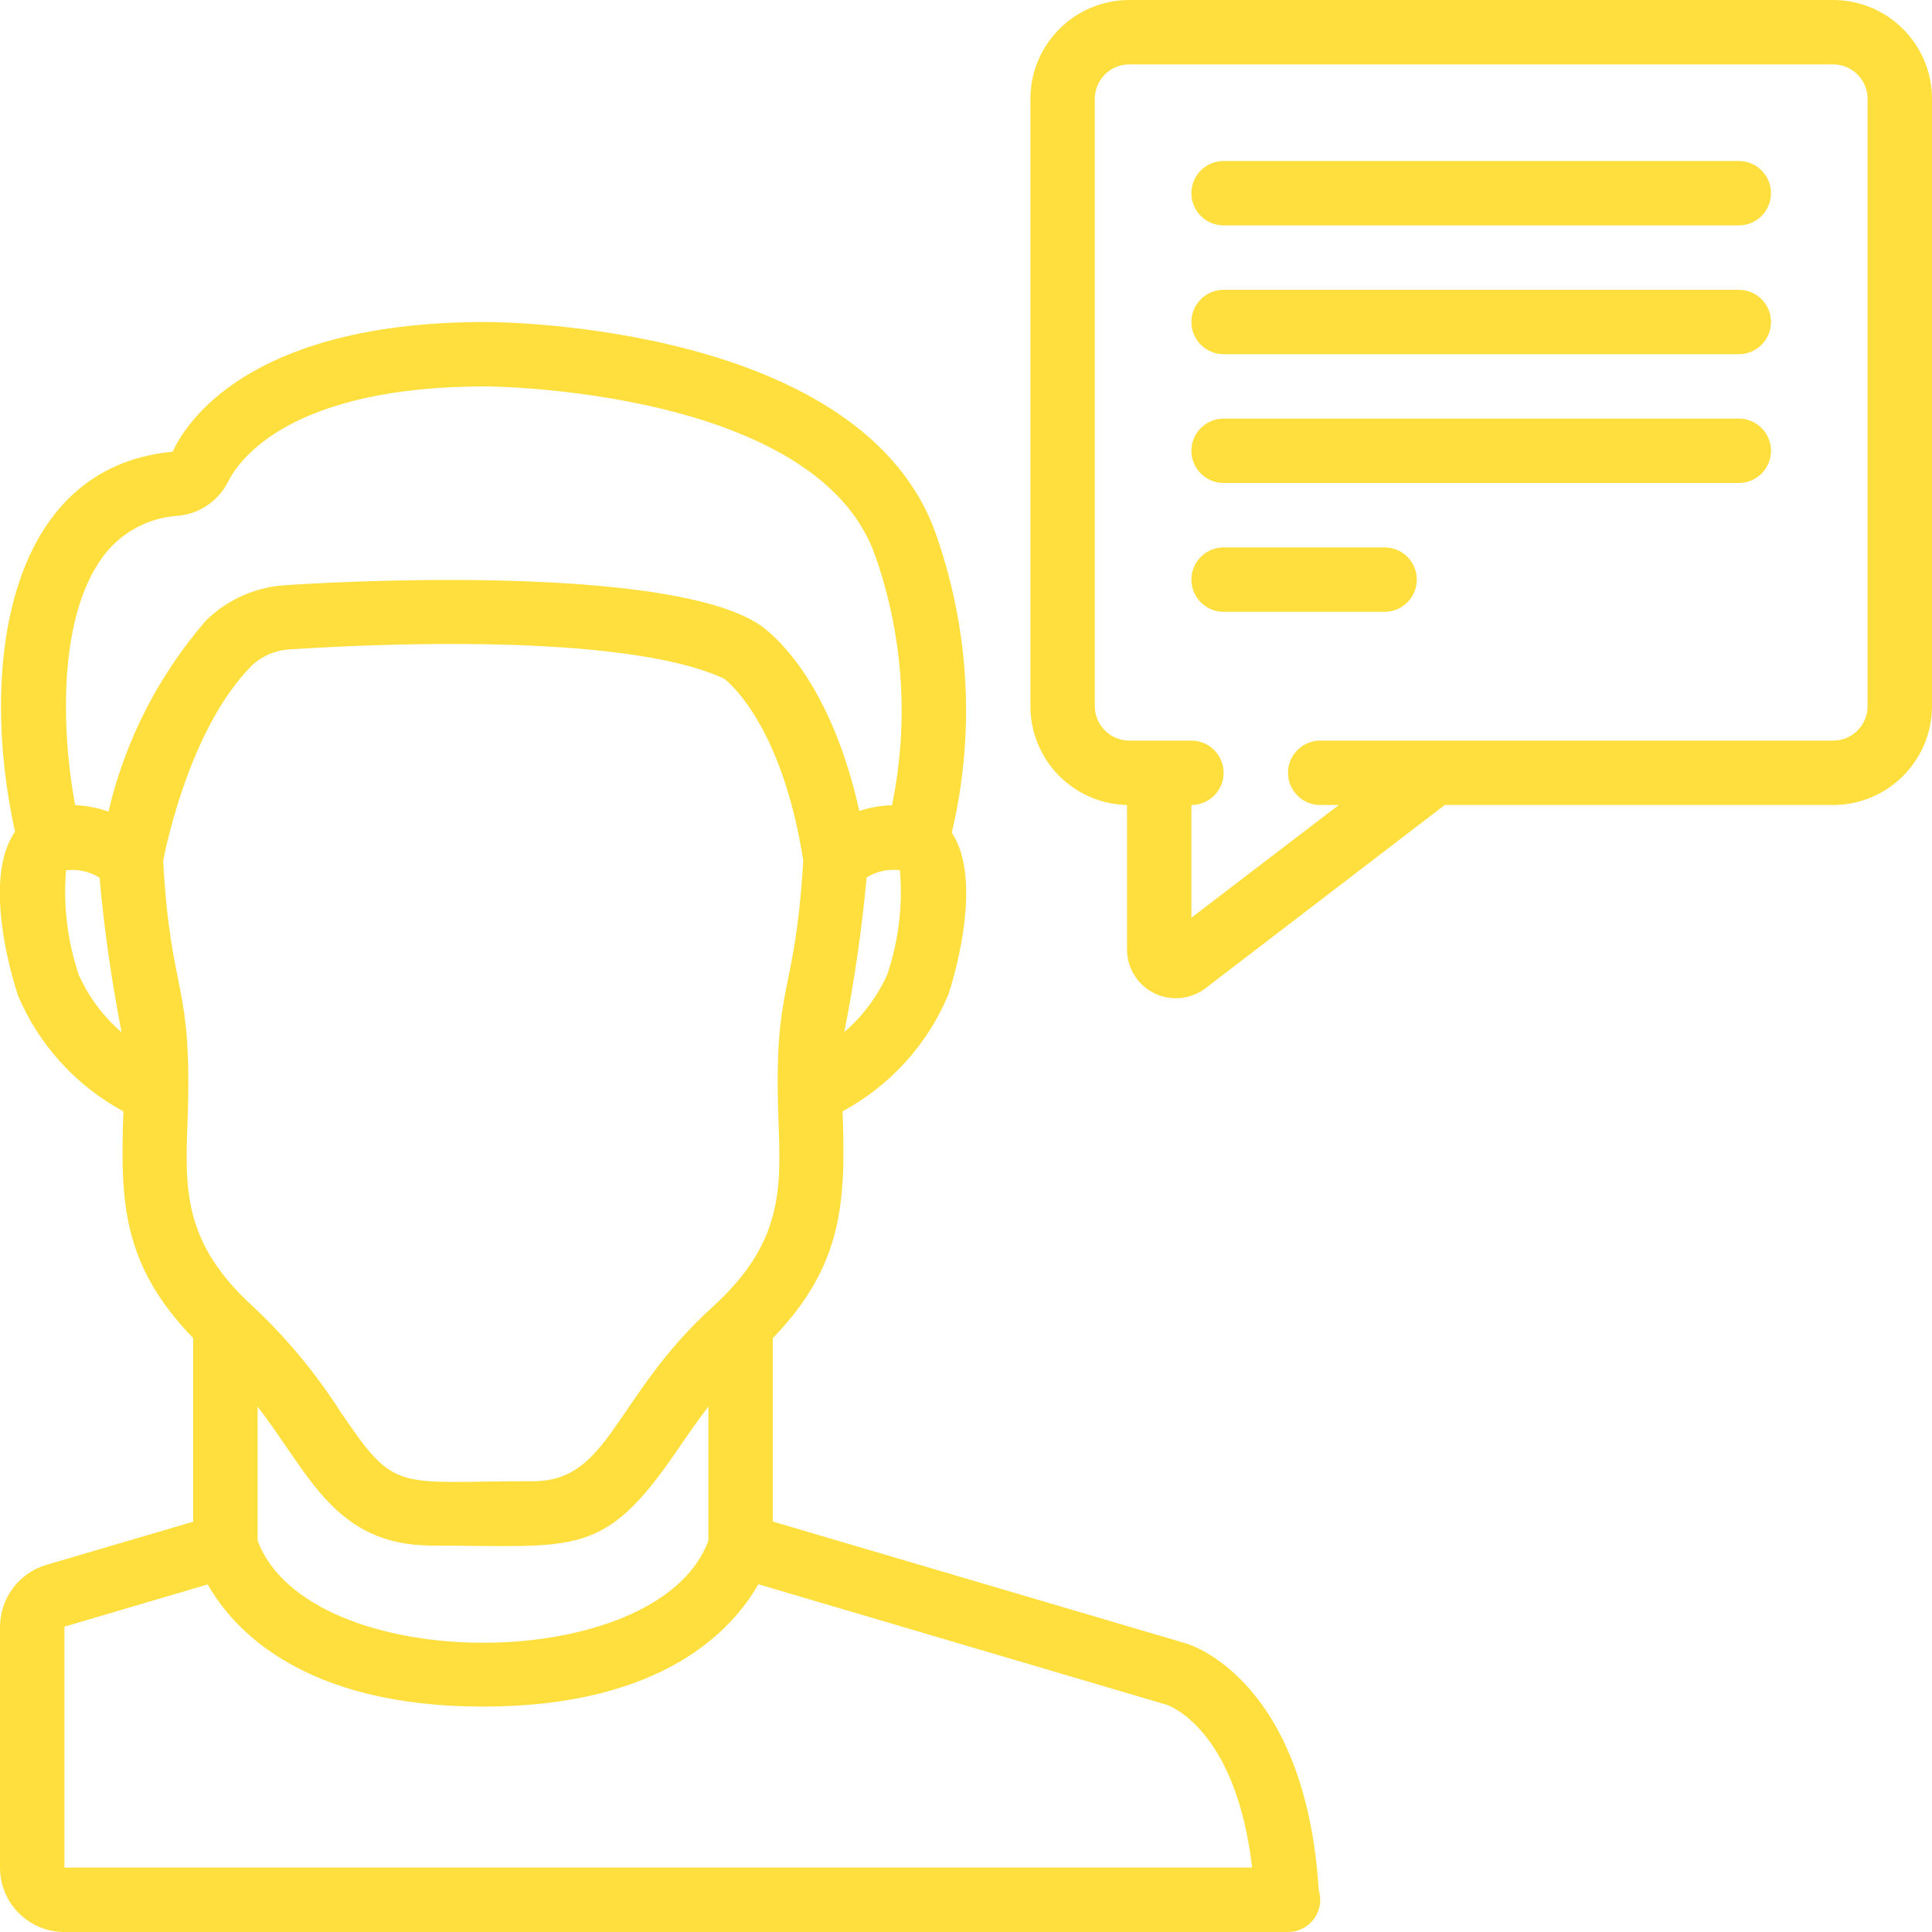
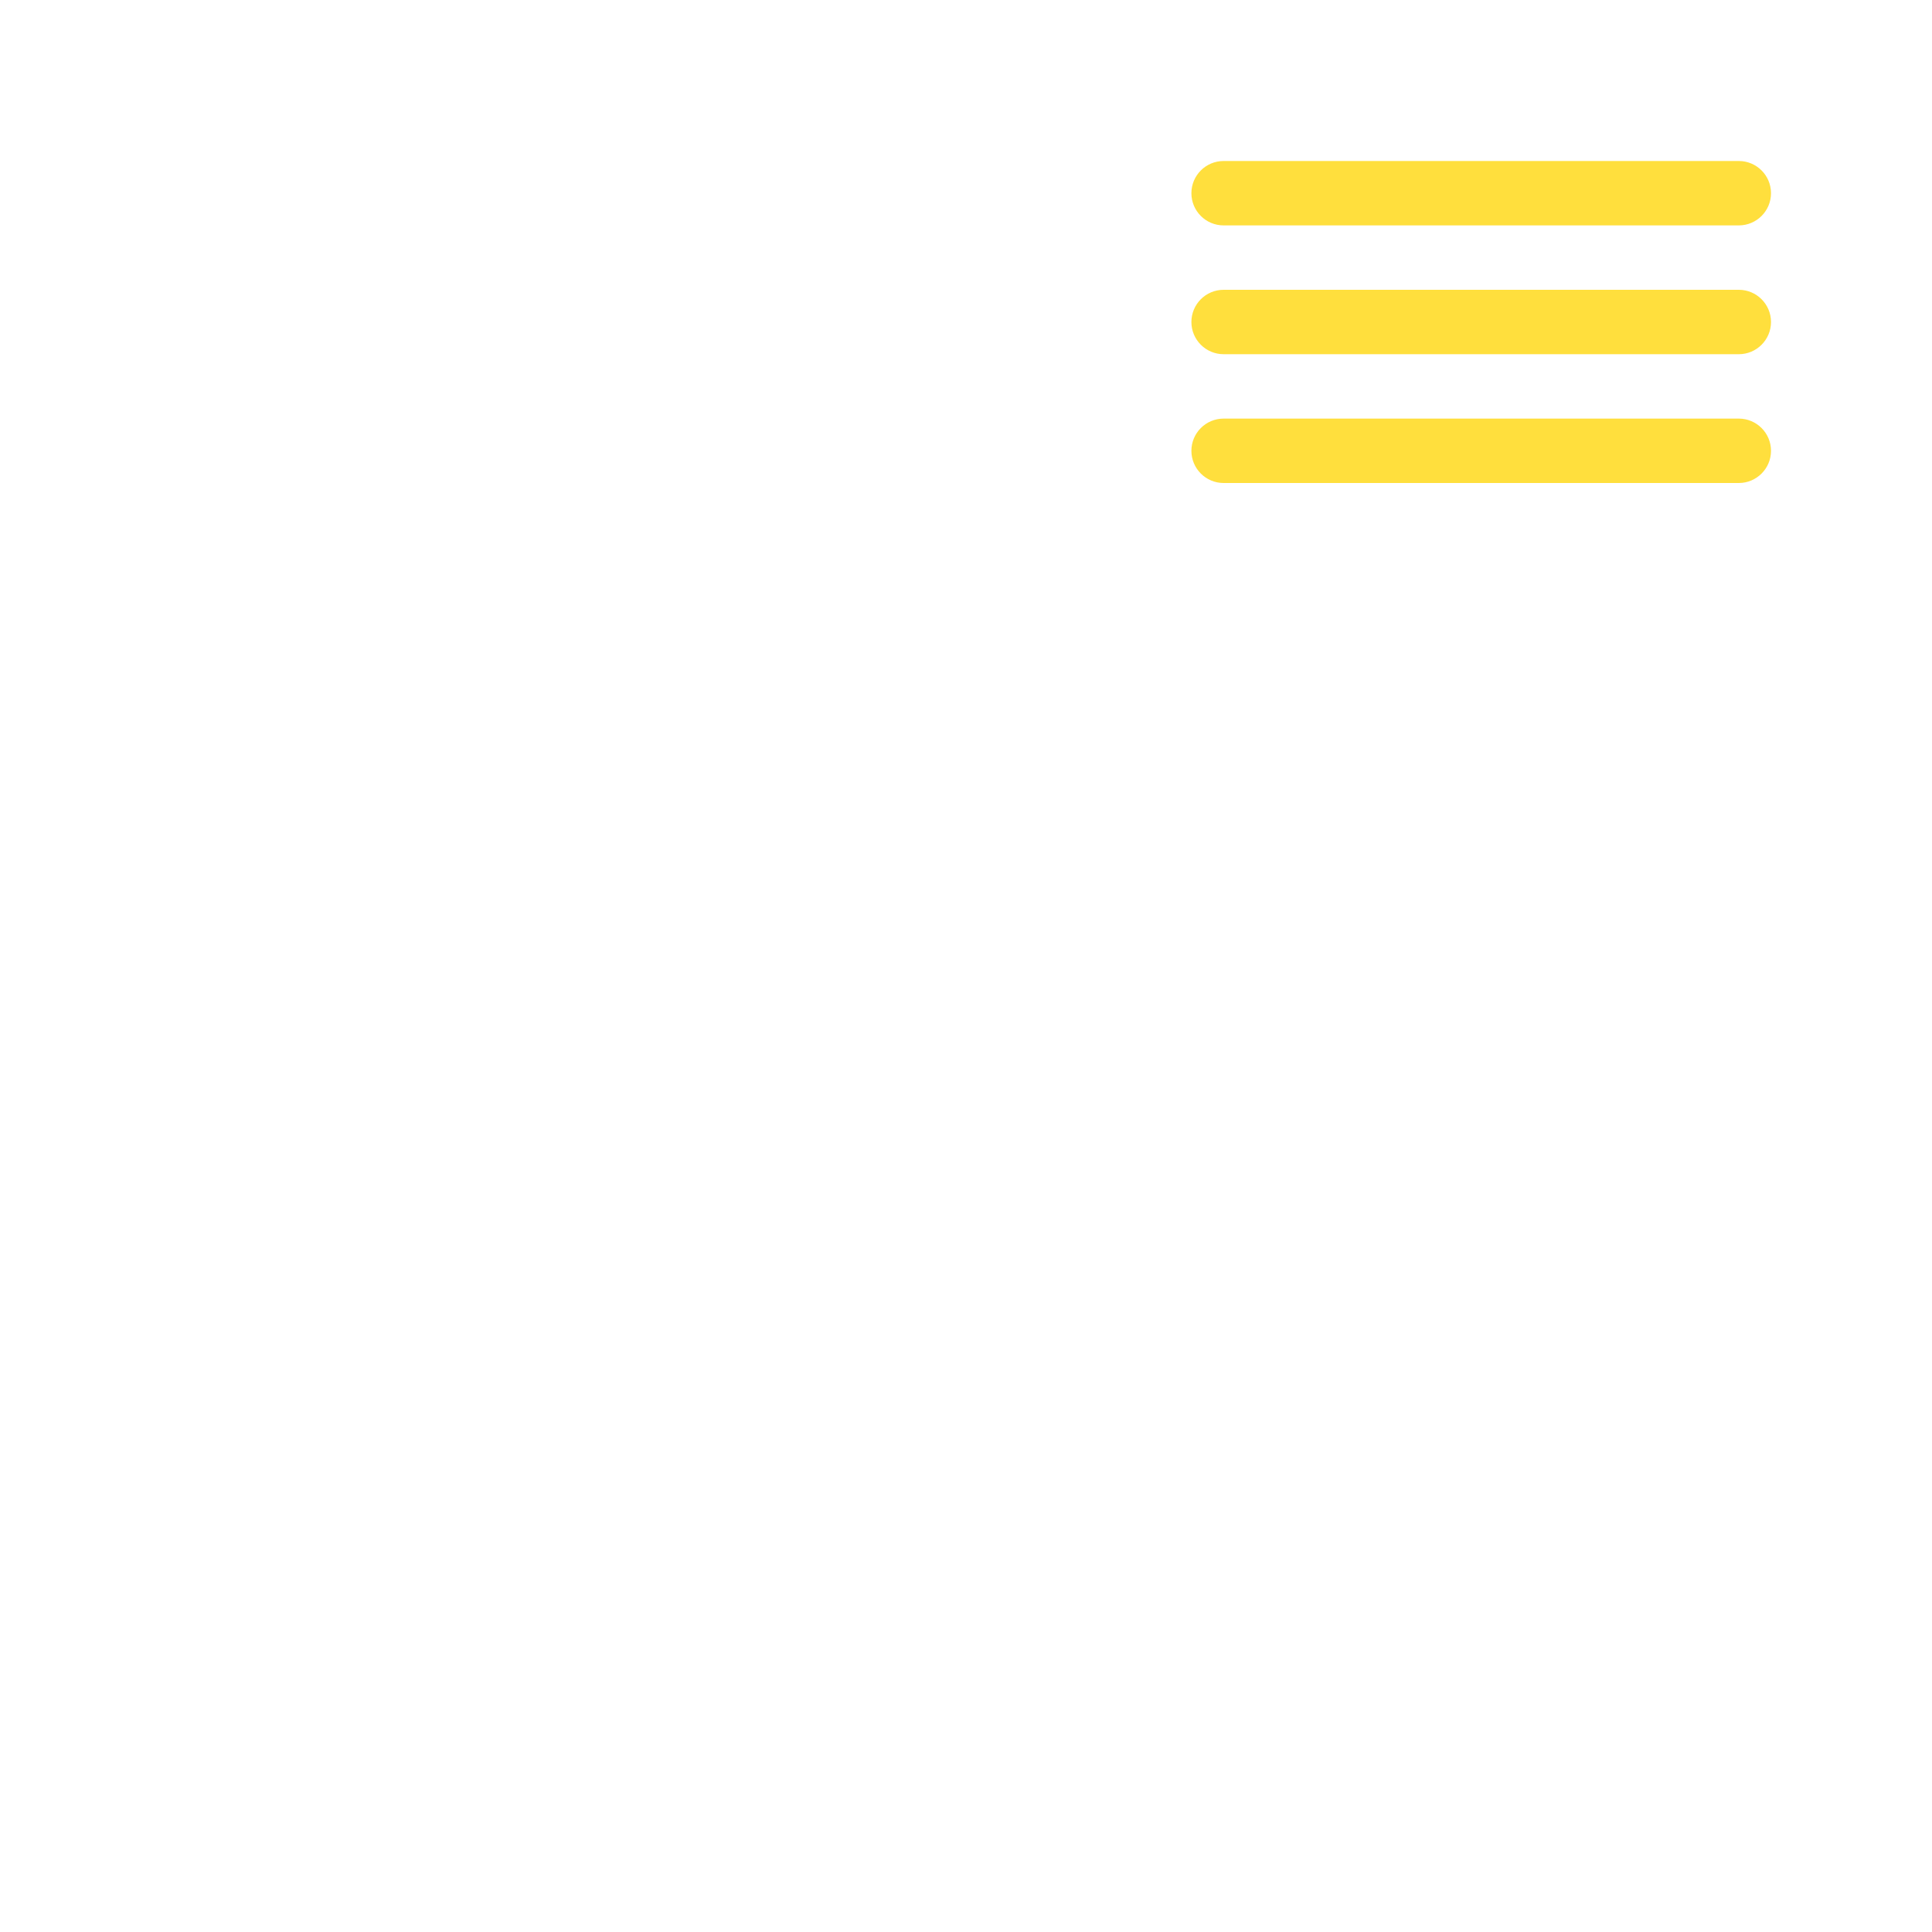
<svg xmlns="http://www.w3.org/2000/svg" height="512px" viewBox="0 0 60 60" width="512px">
  <g id="012---Customer-Message" transform="translate(-1)">
-     <path id="Shape" d="m57.931 0h-21.862c-1.694.002-3.067 1.375-3.069 3.069v18.862c.001 1.668 1.333 3.03 3 3.069v4.483c-.001.58.329 1.109.849 1.364.521.255 1.141.191 1.599-.164l7.42-5.683h12.063c1.694-.002 3.067-1.375 3.069-3.069v-18.862c-.002-1.694-1.375-3.067-3.069-3.069zm1.069 21.931c-.001.59-.479 1.068-1.069 1.069h-15.931c-.552 0-1 .448-1 1s.448 1 1 1h.578l-4.578 3.5v-3.5c.552 0 1-.448 1-1s-.448-1-1-1h-1.931c-.59-.001-1.068-.479-1.069-1.069v-18.862c.001-.59.479-1.068 1.069-1.069h21.862c.59.001 1.068.479 1.069 1.069z" fill="#FFDF3D" />
-     <path id="Shape" d="m1.557 30.915c.652 1.537 1.807 2.806 3.276 3.6-.103 2.829-.033 4.763 2.167 7.043v5.7l-4.566 1.342c-.848.254-1.43 1.033-1.434 1.918v7.482c0 1.105.895 2 2 2h38c.319 0.0.618-.151.807-.408.189-.257.244-.588.148-.892-.408-6.516-3.975-7.62-4.122-7.662l-12.833-3.785v-5.695c2.2-2.281 2.265-4.257 2.168-7.046 1.481-.799 2.643-2.083 3.29-3.637.459-1.447.913-3.8.1-5.013.721-3.041.562-6.225-.459-9.179-2.214-6.607-13.538-6.683-14.019-6.683-6.974 0-9.159 2.828-9.721 4.029-5.184.483-6.008 6.746-4.893 11.8-.844 1.214-.388 3.596.091 5.086zm1.9-.609c-.359-1.053-.497-2.169-.406-3.278.363-.045.73.036 1.041.229.145 1.611.373 3.213.684 4.8-.561-.48-1.01-1.078-1.315-1.751zm5.543 13.378c1.633 2.116 2.392 4.316 5.44 4.316 4.488 0 5.3.414 7.631-3.018.28-.411.583-.849.929-1.3v4.164c-1.551 4.22-12.412 4.237-14 0zm30.886 14.316h-36.886v-7.482l4.45-1.313c.792 1.395 2.961 3.795 8.55 3.795s7.758-2.4 8.55-3.8l12.7 3.749c.095.037 2.139.782 2.636 5.051zm-16.76-17.409c-3.066 2.79-3.182 5.409-5.566 5.409-4.3 0-4.25.4-5.978-2.143-.764-1.197-1.674-2.295-2.709-3.267-2.189-1.99-2.127-3.653-2.049-5.76.163-4.418-.521-3.809-.757-8.1.124-.63.886-4.184 2.758-6.065.333-.308.766-.486 1.22-.5 2.371-.156 10.3-.546 13.447.913.251.2 1.814 1.577 2.453 5.644-.252 4.345-.932 3.687-.768 8.106.078 2.108.139 3.772-2.051 5.763zm5.429-10.327c-.308.686-.764 1.296-1.334 1.786.313-1.587.545-3.189.693-4.8.309-.191.673-.27 1.033-.225.093 1.095-.04 2.198-.392 3.239zm-24.45-12.846c.547-.826 1.451-1.345 2.44-1.4.665-.067 1.249-.472 1.545-1.071.35-.692 1.961-2.947 7.99-2.947.1 0 10.361.061 12.122 5.319.855 2.471 1.028 5.127.5 7.688-.345.01-.687.07-1.015.178-.966-4.34-2.921-5.675-3.16-5.823-2.683-1.683-11.421-1.4-14.61-1.192-.94.046-1.831.432-2.507 1.087-1.484 1.705-2.528 3.747-3.04 5.948-.333-.118-.683-.185-1.036-.2-.386-2.032-.583-5.605.771-7.587z" fill="#FFDF3D" />
    <path id="Shape" d="m55 5h-16c-.552 0-1 .448-1 1s.448 1 1 1h16c.552 0 1-.448 1-1s-.448-1-1-1z" fill="#FFDF3D" />
    <path id="Shape" d="m55 9h-16c-.552 0-1 .448-1 1 0 .552.448 1 1 1h16c.552 0 1-.448 1-1 0-.552-.448-1-1-1z" fill="#FFDF3D" />
    <path id="Shape" d="m55 13h-16c-.552 0-1 .448-1 1s.448 1 1 1h16c.552 0 1-.448 1-1s-.448-1-1-1z" fill="#FFDF3D" />
-     <path id="Shape" d="m44 17h-5c-.552 0-1 .448-1 1s.448 1 1 1h5c.552 0 1-.448 1-1s-.448-1-1-1z" fill="#FFDF3D" />
  </g>
</svg>